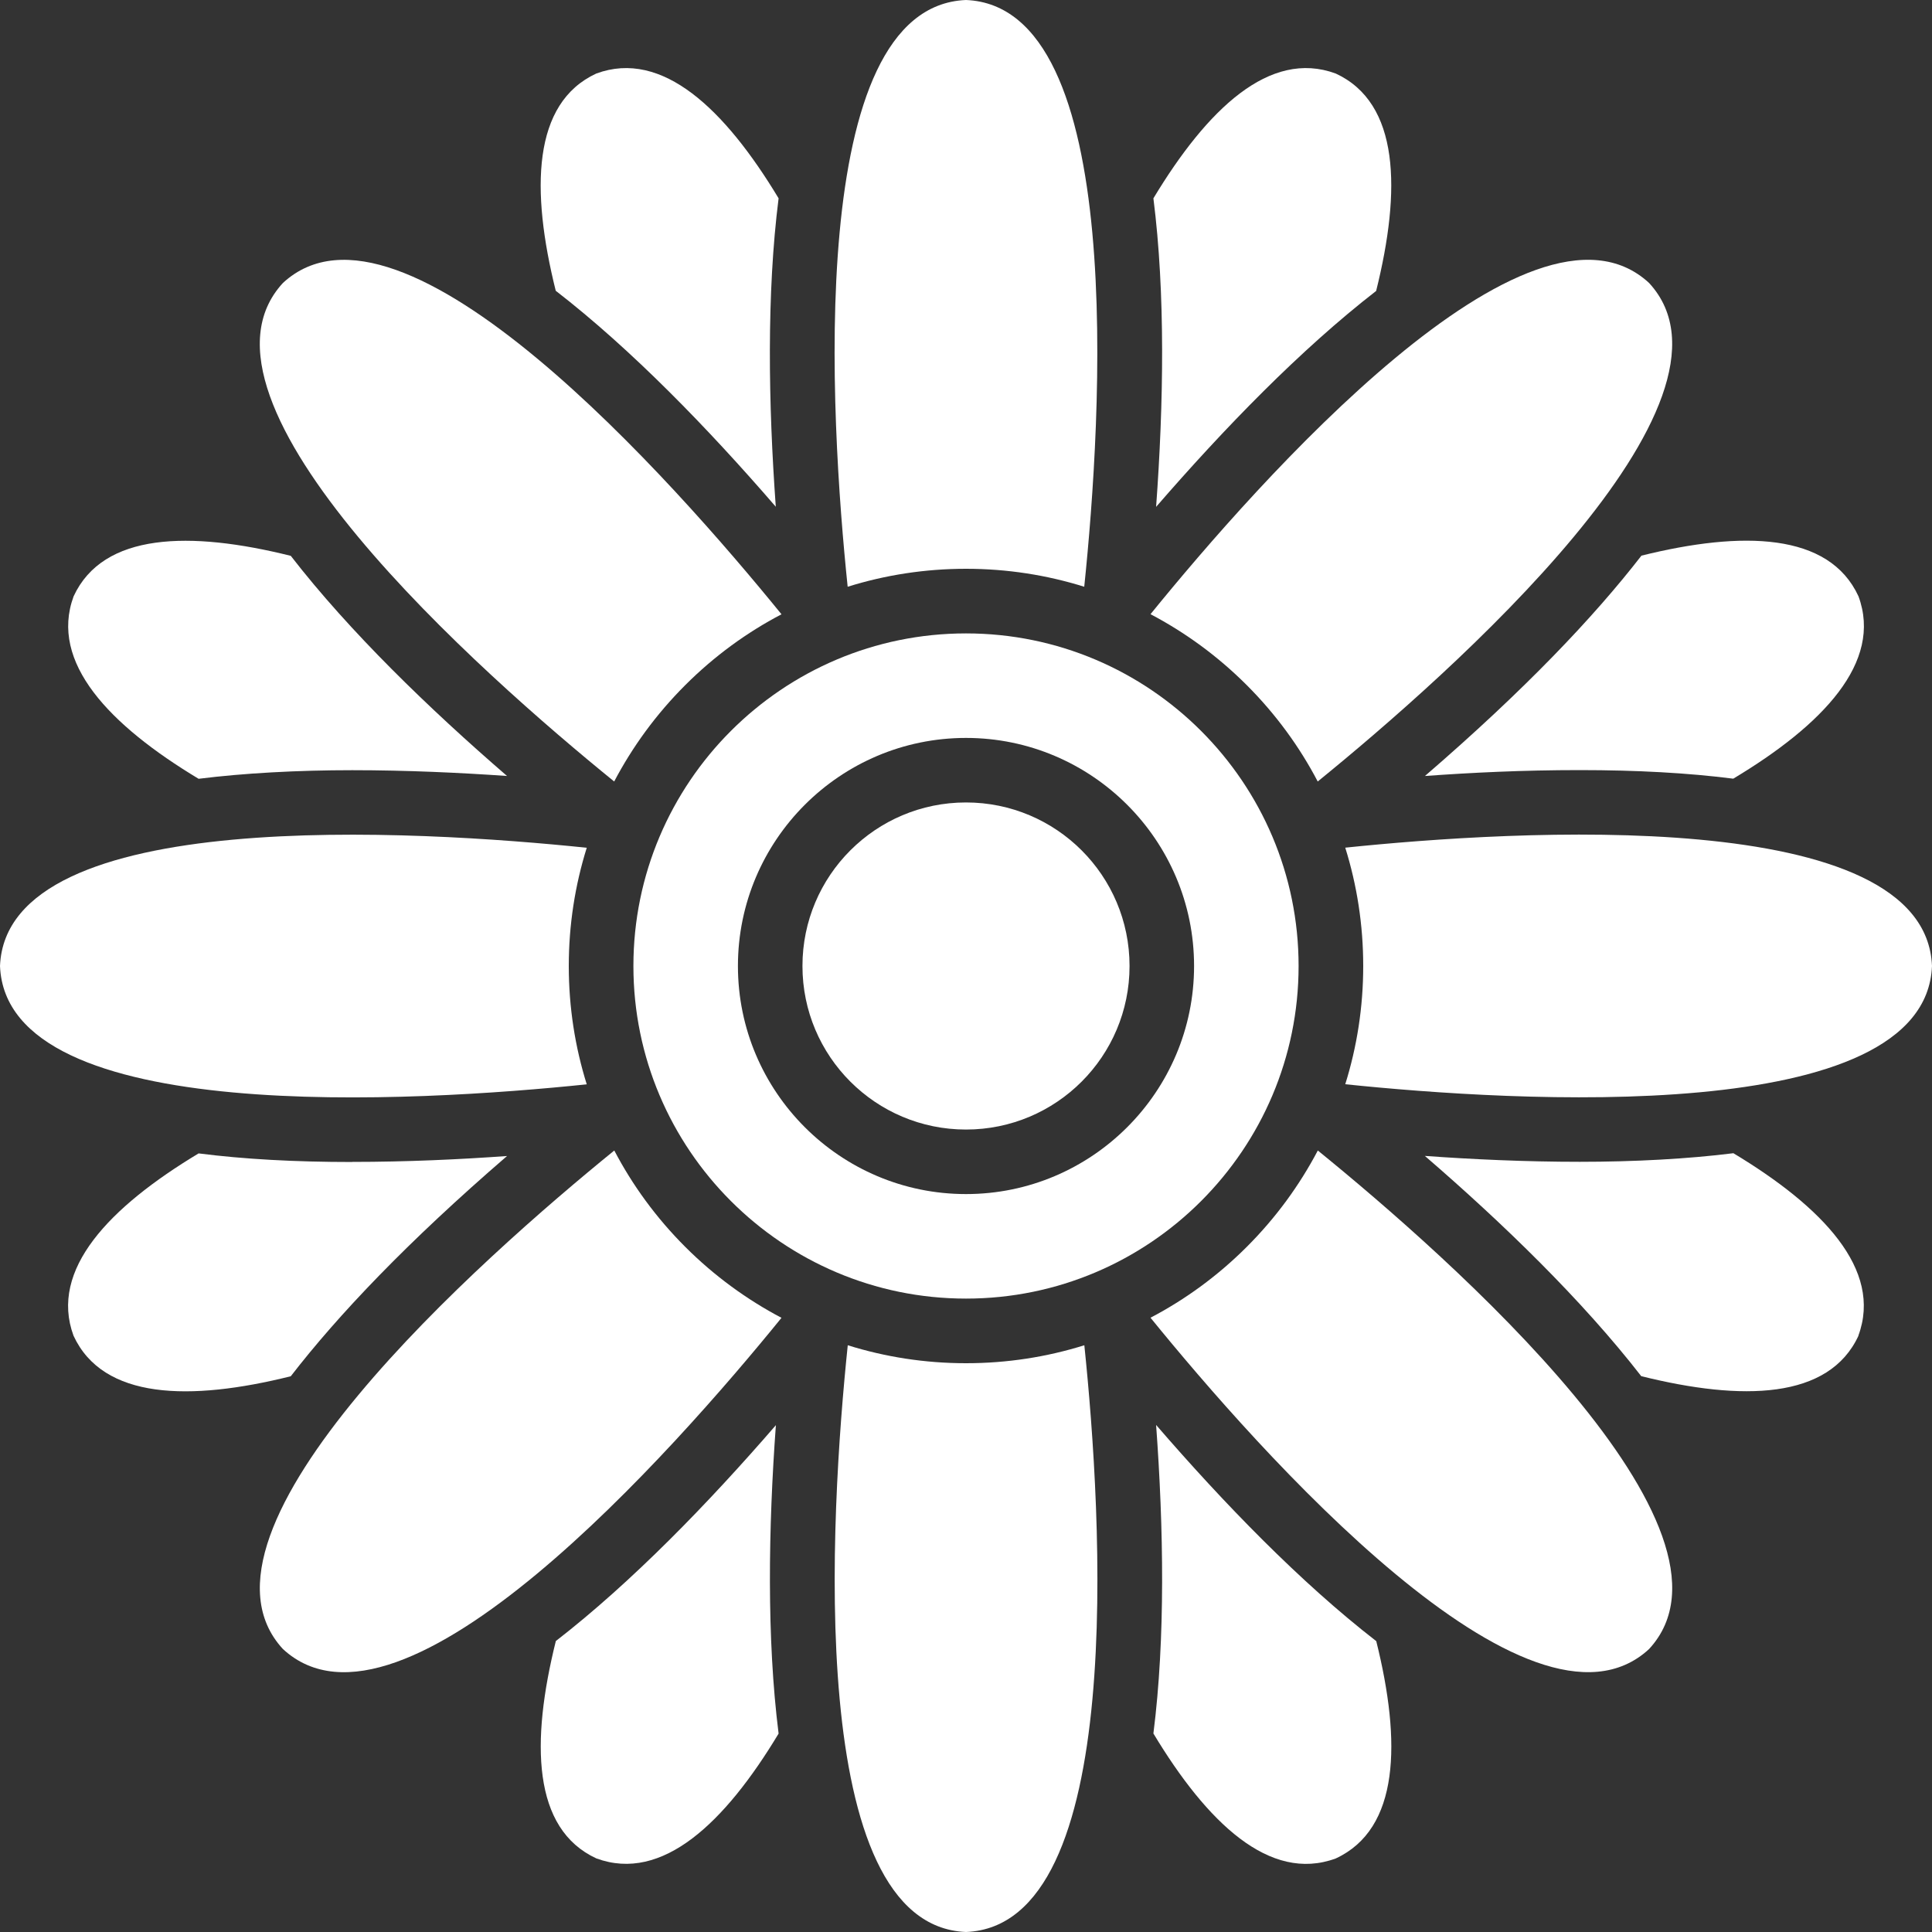
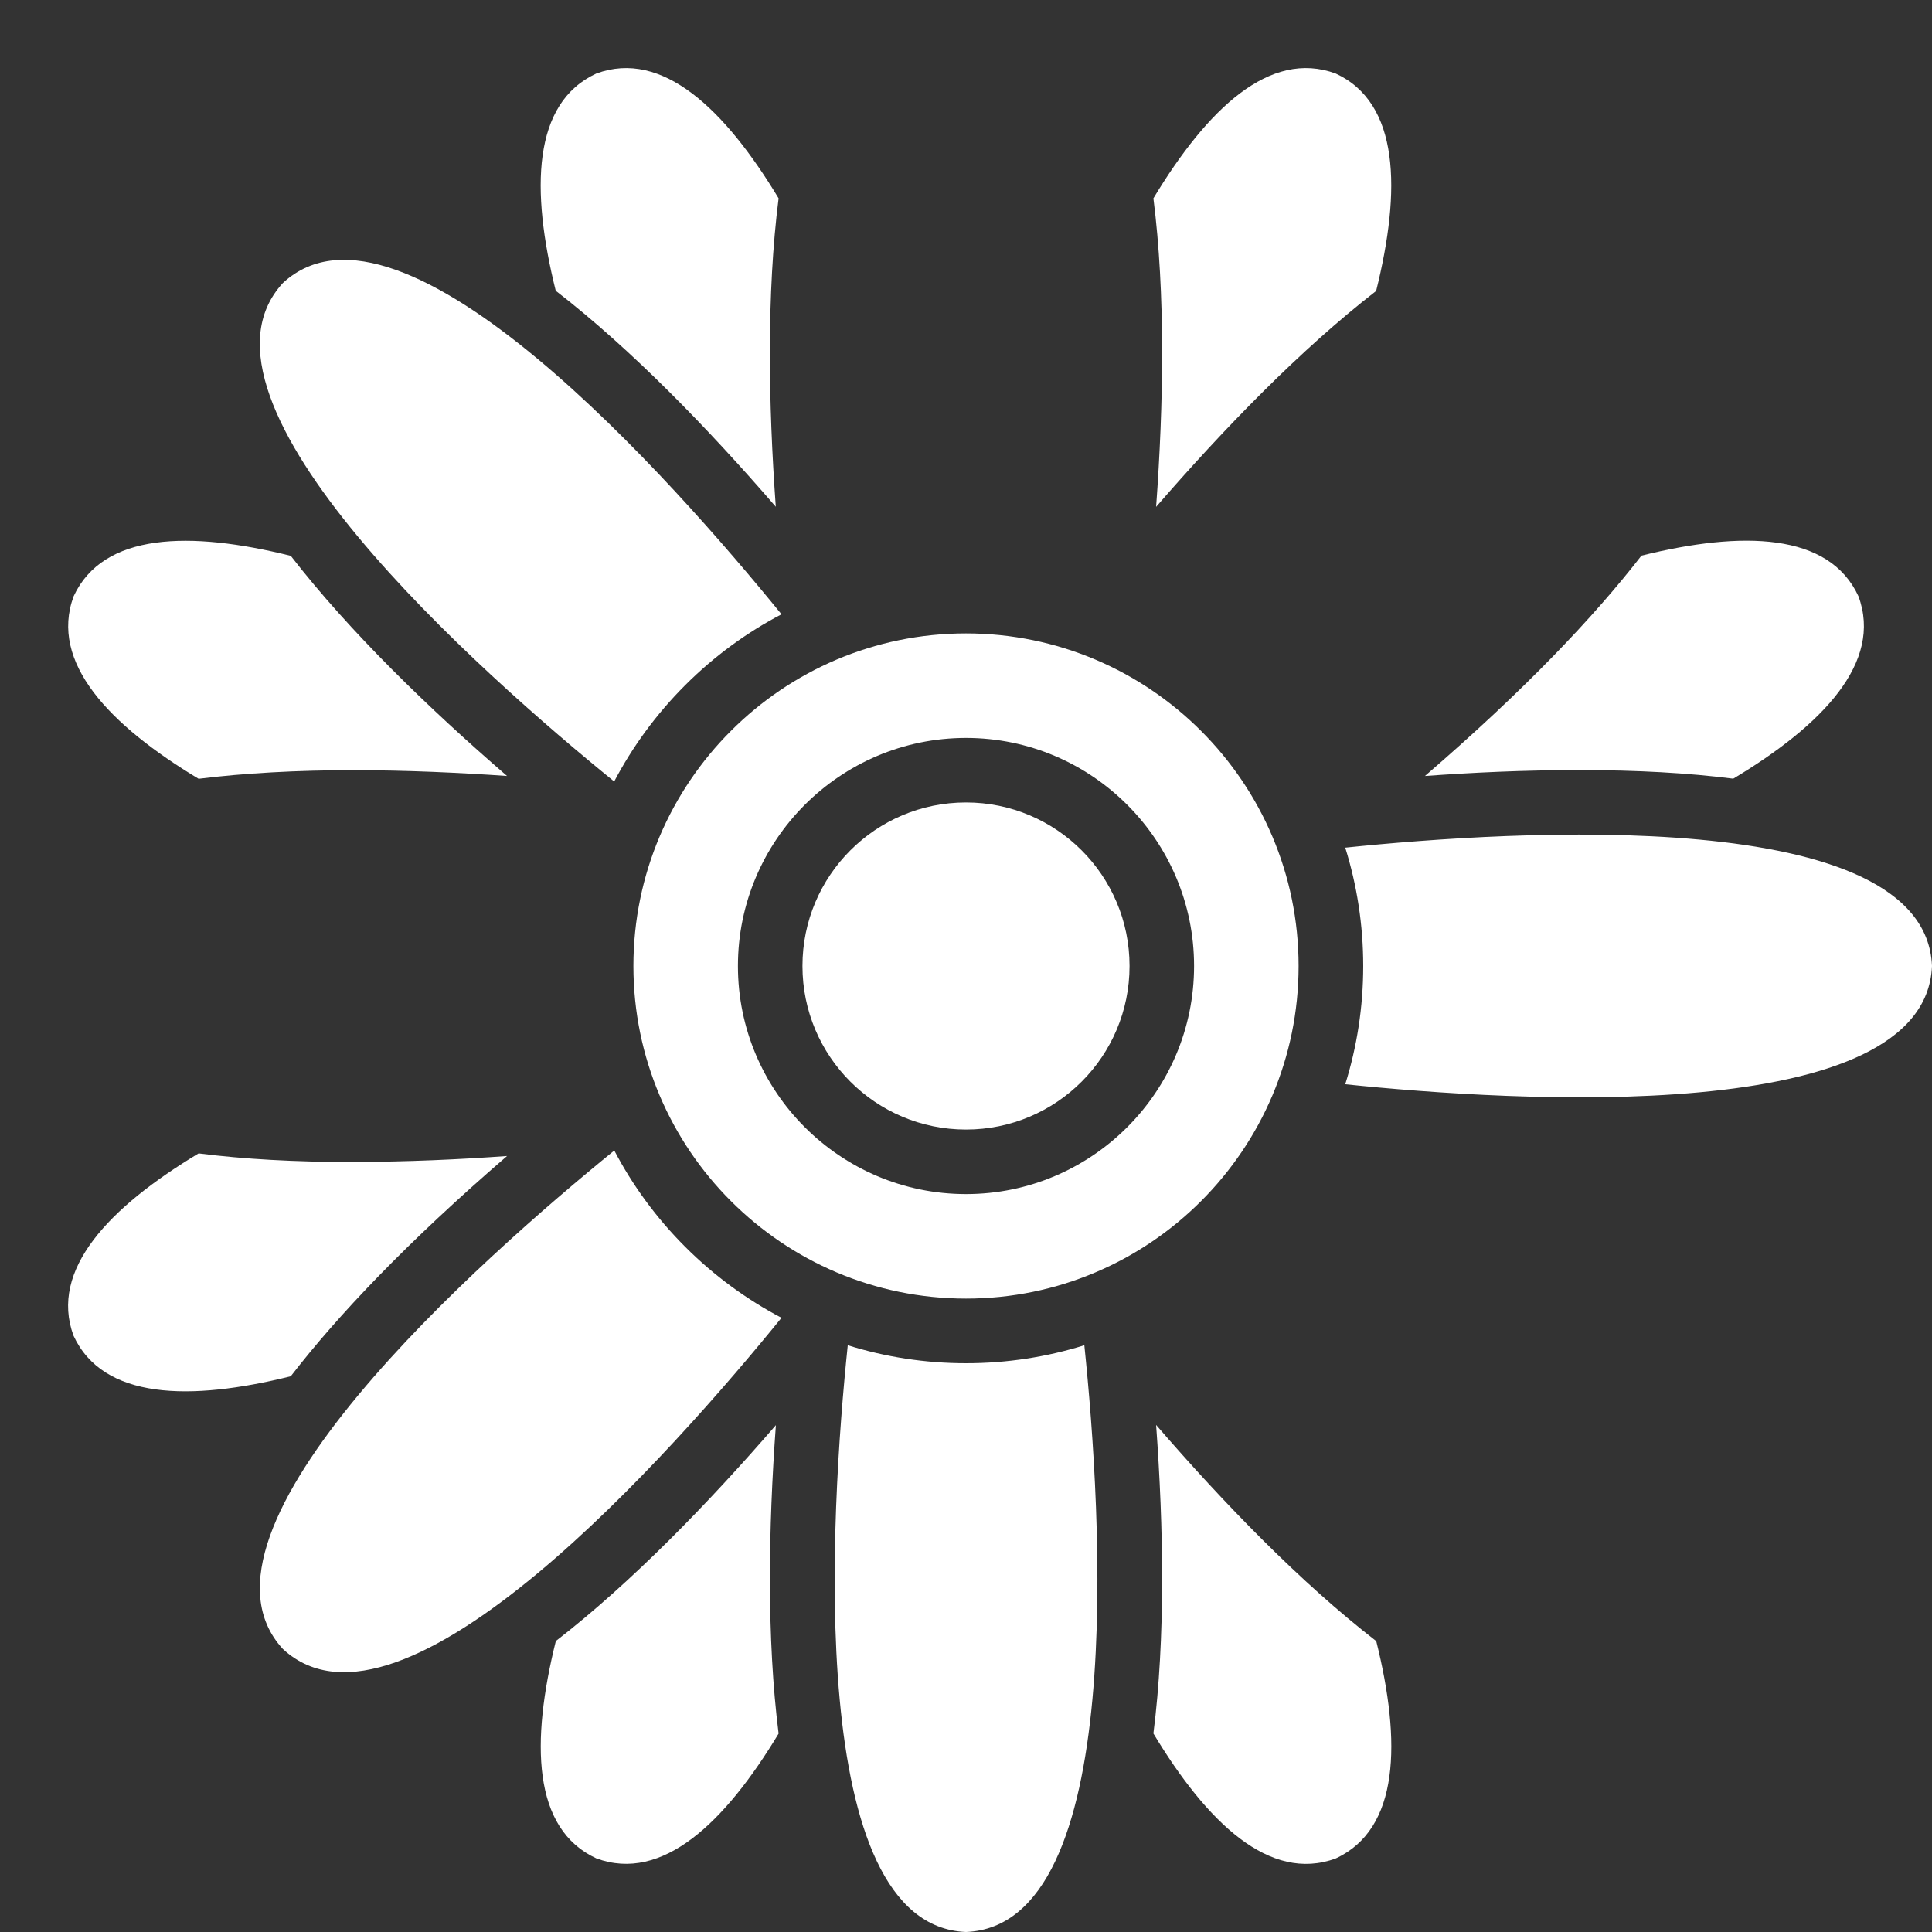
<svg xmlns="http://www.w3.org/2000/svg" id="Layer_2" data-name="Layer 2" viewBox="0 0 200 200">
  <rect x="0" y="0" width="200" height="200" fill="#333333" stroke="none" />
  <defs>
    <style>
      .cls-1 {
        fill: #fff;
        stroke-width: 0px;
      }
    </style>
  </defs>
  <g id="Layer_1-2" data-name="Layer 1">
    <g>
      <circle class="cls-1" cx="100" cy="100" r="16.93" />
      <path class="cls-1" d="M100,134.43c-18.98,0-34.43-15.44-34.43-34.43s15.44-34.43,34.43-34.43,34.43,15.44,34.43,34.43-15.44,34.43-34.43,34.43ZM100,76.39c-13.02,0-23.61,10.59-23.61,23.61s10.59,23.61,23.61,23.61,23.61-10.59,23.61-23.61-10.59-23.61-23.61-23.61Z" />
-       <path class="cls-1" d="M112.24,60.74c-3.87-1.21-7.98-1.86-12.24-1.86s-8.38.65-12.25,1.86c-1.81-17.44-4.5-60.07,12.25-60.74,16.74.68,14.05,43.3,12.24,60.74Z" />
-       <path class="cls-1" d="M136.41,80.9c-1.88-3.59-4.33-6.96-7.34-9.97-3.02-3.02-6.38-5.46-9.97-7.35,11.05-13.61,39.29-45.66,51.61-34.29,11.36,12.31-20.69,40.55-34.3,51.61Z" />
+       <path class="cls-1" d="M136.41,80.9Z" />
      <path class="cls-1" d="M139.26,112.24c1.21-3.87,1.86-7.98,1.86-12.24s-.65-8.38-1.86-12.25c17.44-1.81,60.07-4.5,60.74,12.25-.68,16.74-43.3,14.05-60.74,12.24Z" />
-       <path class="cls-1" d="M119.1,136.41c3.59-1.88,6.96-4.33,9.97-7.34,3.02-3.02,5.46-6.38,7.35-9.97,13.61,11.05,45.66,39.29,34.29,51.61-12.31,11.36-40.55-20.69-51.61-34.3Z" />
      <path class="cls-1" d="M87.76,139.26c3.87,1.21,7.98,1.86,12.24,1.86,4.27,0,8.38-.65,12.25-1.86,1.81,17.44,4.5,60.07-12.25,60.74-16.74-.68-14.05-43.3-12.24-60.74Z" />
      <path class="cls-1" d="M63.59,119.1c1.88,3.59,4.33,6.96,7.34,9.97s6.38,5.46,9.97,7.35c-11.05,13.61-39.29,45.66-51.61,34.29-11.36-12.31,20.69-40.55,34.3-51.61Z" />
-       <path class="cls-1" d="M60.74,87.76c-1.21,3.87-1.86,7.98-1.86,12.24,0,4.27.65,8.38,1.86,12.25-17.44,1.81-60.07,4.5-60.74-12.25.68-16.74,43.3-14.05,60.74-12.24Z" />
      <path class="cls-1" d="M80.9,63.59c-3.59,1.88-6.96,4.33-9.97,7.34-3.02,3.02-5.46,6.38-7.35,9.97-13.61-11.05-45.66-39.29-34.29-51.61,12.31-11.36,40.55,20.69,51.61,34.3Z" />
      <g>
        <path class="cls-1" d="M80.32,52.47c-7.01-8.11-14.92-16.28-22.79-22.37-2.6-10.44-2.42-19.43,4.2-22.49,6.84-2.52,13.32,3.71,18.87,12.92h0c-1.25,9.88-1.06,21.27-.29,31.94Z" />
        <path class="cls-1" d="M142.47,30.11c-7.86,6.09-15.77,14.26-22.79,22.36.78-10.67.97-22.07-.28-31.94,5.56-9.22,12.03-15.44,18.87-12.92,6.62,3.06,6.79,12.05,4.19,22.5Z" />
        <path class="cls-1" d="M179.44,80.61c-4.7-.6-10-.89-15.91-.89s-11.17.26-16.02.61c10.33-8.91,17.5-16.47,22.41-22.81,10.44-2.59,19.42-2.4,22.47,4.21,2.52,6.84-3.72,13.33-12.95,18.87Z" />
-         <path class="cls-1" d="M192.39,138.27c-3.06,6.61-12.04,6.79-22.49,4.19-6.11-7.87-14.3-15.81-22.4-22.8,4.85.35,10.4.61,16.04.61s11.2-.3,15.9-.89h0c9.22,5.55,15.46,12.04,12.94,18.88Z" />
        <path class="cls-1" d="M138.27,192.39c-6.84,2.51-13.32-3.72-18.87-12.94,1.25-9.88,1.06-21.28.28-31.94,7.01,8.11,14.93,16.29,22.79,22.38,2.6,10.45,2.42,19.44-4.2,22.5Z" />
        <path class="cls-1" d="M80.32,147.52c-.78,10.66-.96,22.07.28,31.94-5.55,9.22-12.03,15.44-18.87,12.92-6.62-3.06-6.79-12.05-4.19-22.5,7.86-6.09,15.78-14.26,22.79-22.36Z" />
        <path class="cls-1" d="M36.46,120.28c5.65,0,11.18-.26,16.03-.61-10.33,8.91-17.49,16.46-22.39,22.8h0c-10.45,2.6-19.43,2.42-22.49-4.2-2.52-6.84,3.72-13.32,12.95-18.87,4.7.6,10,.89,15.91.89Z" />
        <path class="cls-1" d="M52.5,80.33c-4.85-.34-10.4-.6-16.04-.6s-11.2.3-15.9.89c-9.23-5.55-15.46-12.05-12.94-18.89,3.06-6.61,12.04-6.79,22.48-4.19,6.11,7.88,14.31,15.81,22.4,22.8Z" />
      </g>
    </g>
  </g>
</svg>